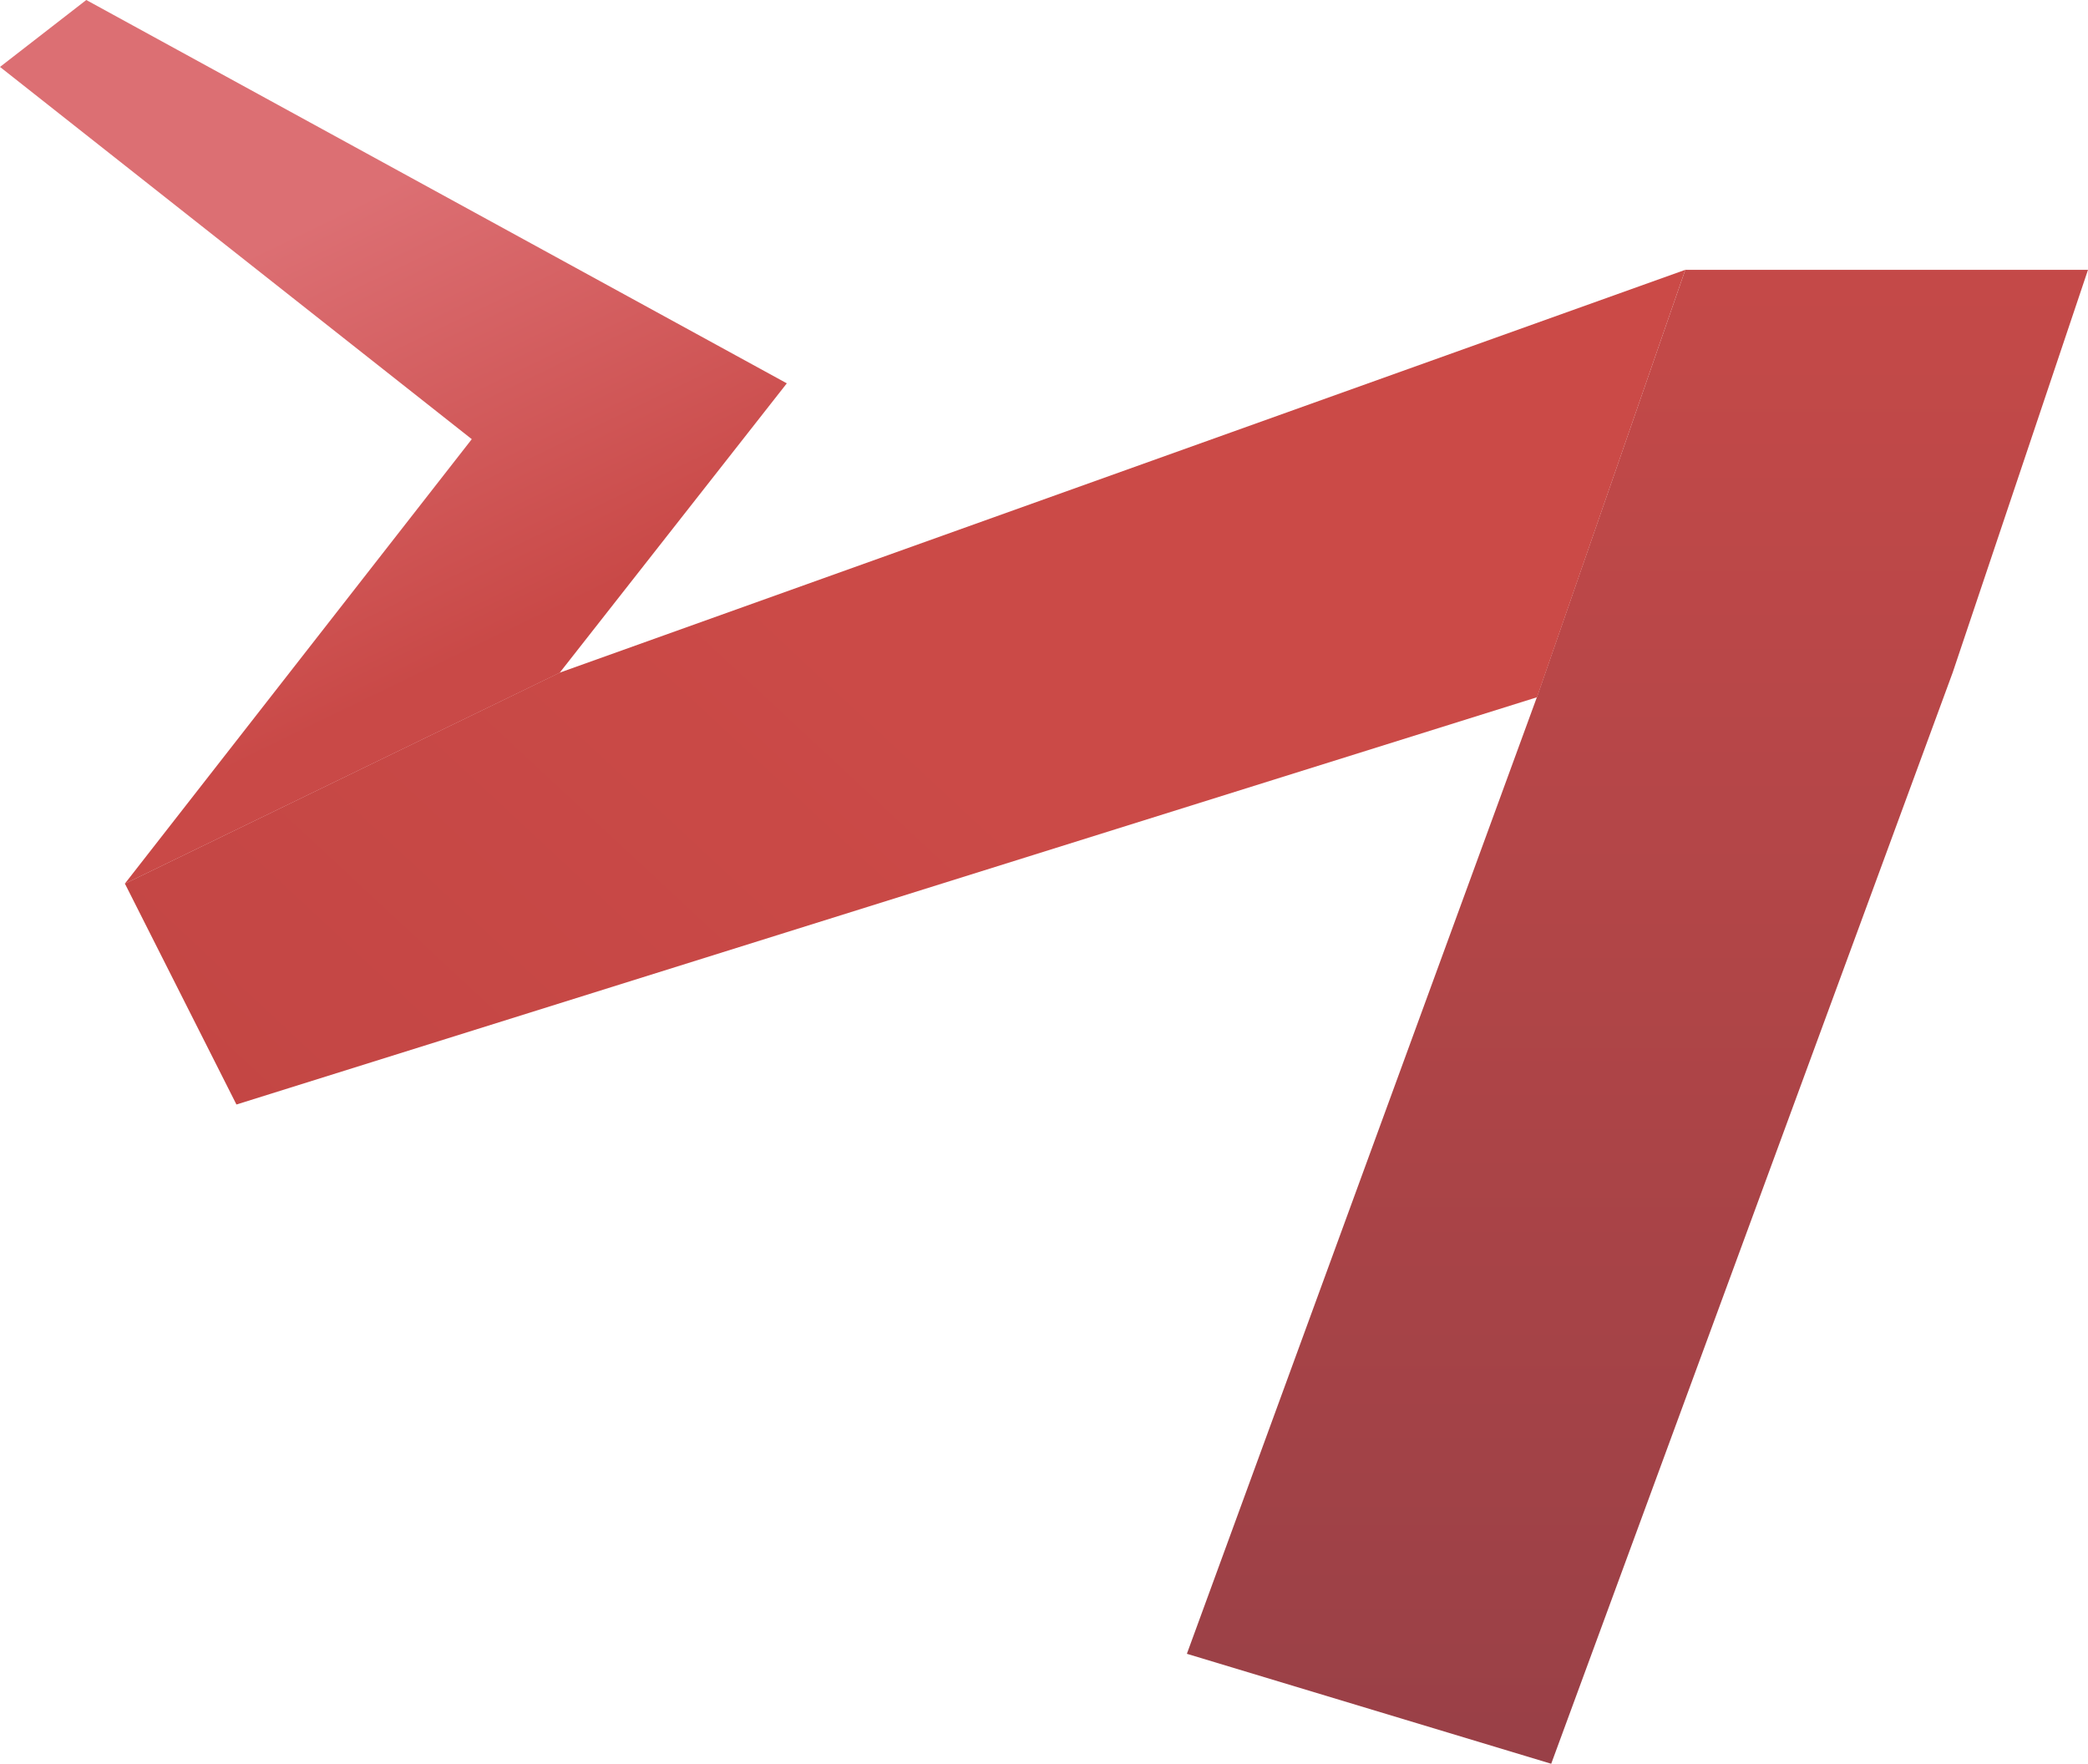
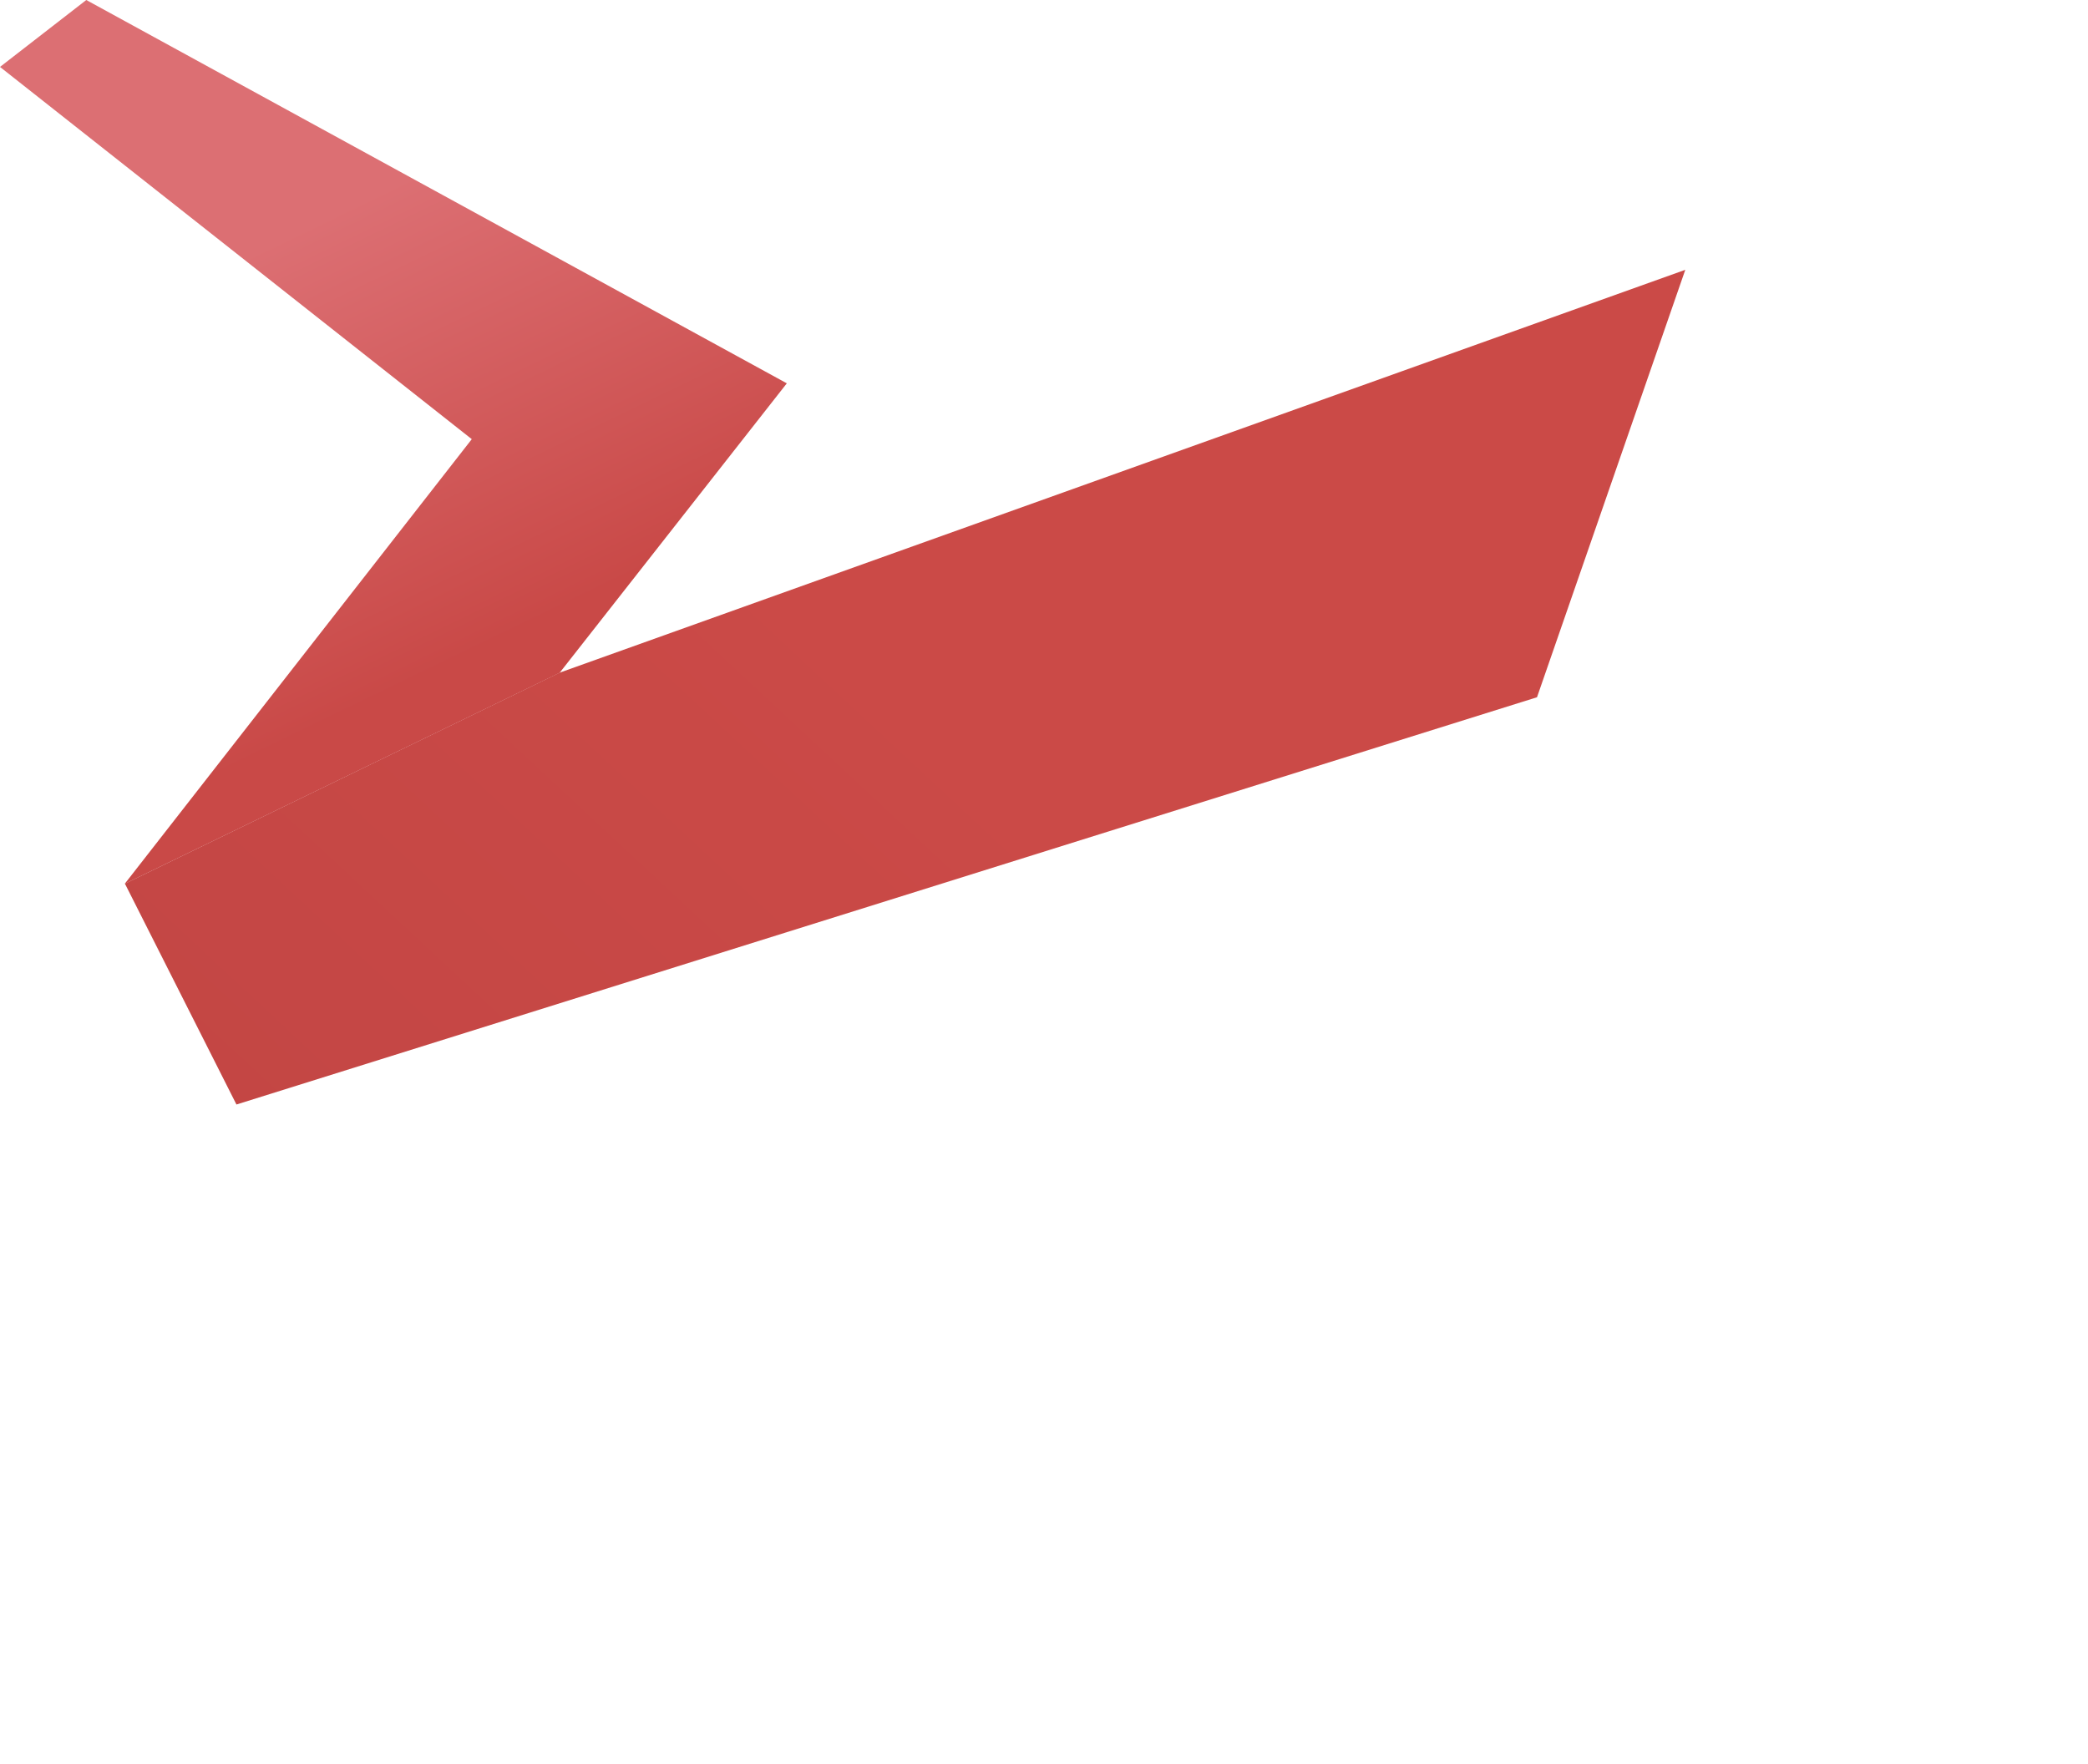
<svg xmlns="http://www.w3.org/2000/svg" viewBox="0 0 1571 1327" fill="none">
-   <path d="M1571 203H1268.01L1156.4 524.398L893 1244.27L1167.12 1327L1469.21 505.947L1571 203Z" fill="url(#paint0_linear_4_28)" />
  <path d="M1268 203L420.971 506.131L94 664.844L177.9 831L1156.43 524.593L1268 203Z" fill="url(#paint1_linear_4_28)" />
  <path d="M592 288.405L64.918 0L0 50.352L354.962 330.414L93.803 665L421.07 506.198L592 288.405Z" fill="url(#paint2_linear_4_28)" />
  <defs>
    <linearGradient id="paint0_linear_4_28" x1="667.571" y1="10.892" x2="667.571" y2="1327" gradientUnits="userSpaceOnUse">
      <stop stop-color="#CC4B48" />
      <stop offset="1" stop-color="#994047" />
    </linearGradient>
    <linearGradient id="paint1_linear_4_28" x1="981.775" y1="795.948" x2="557.361" y2="1251.77" gradientUnits="userSpaceOnUse">
      <stop stop-color="#CB4A47" />
      <stop offset="1" stop-color="#C34644" />
    </linearGradient>
    <linearGradient id="paint2_linear_4_28" x1="163.783" y1="202.301" x2="313.694" y2="511.799" gradientUnits="userSpaceOnUse">
      <stop stop-color="#DC6F73" />
      <stop offset="1" stop-color="#C94947" />
    </linearGradient>
  </defs>
</svg>